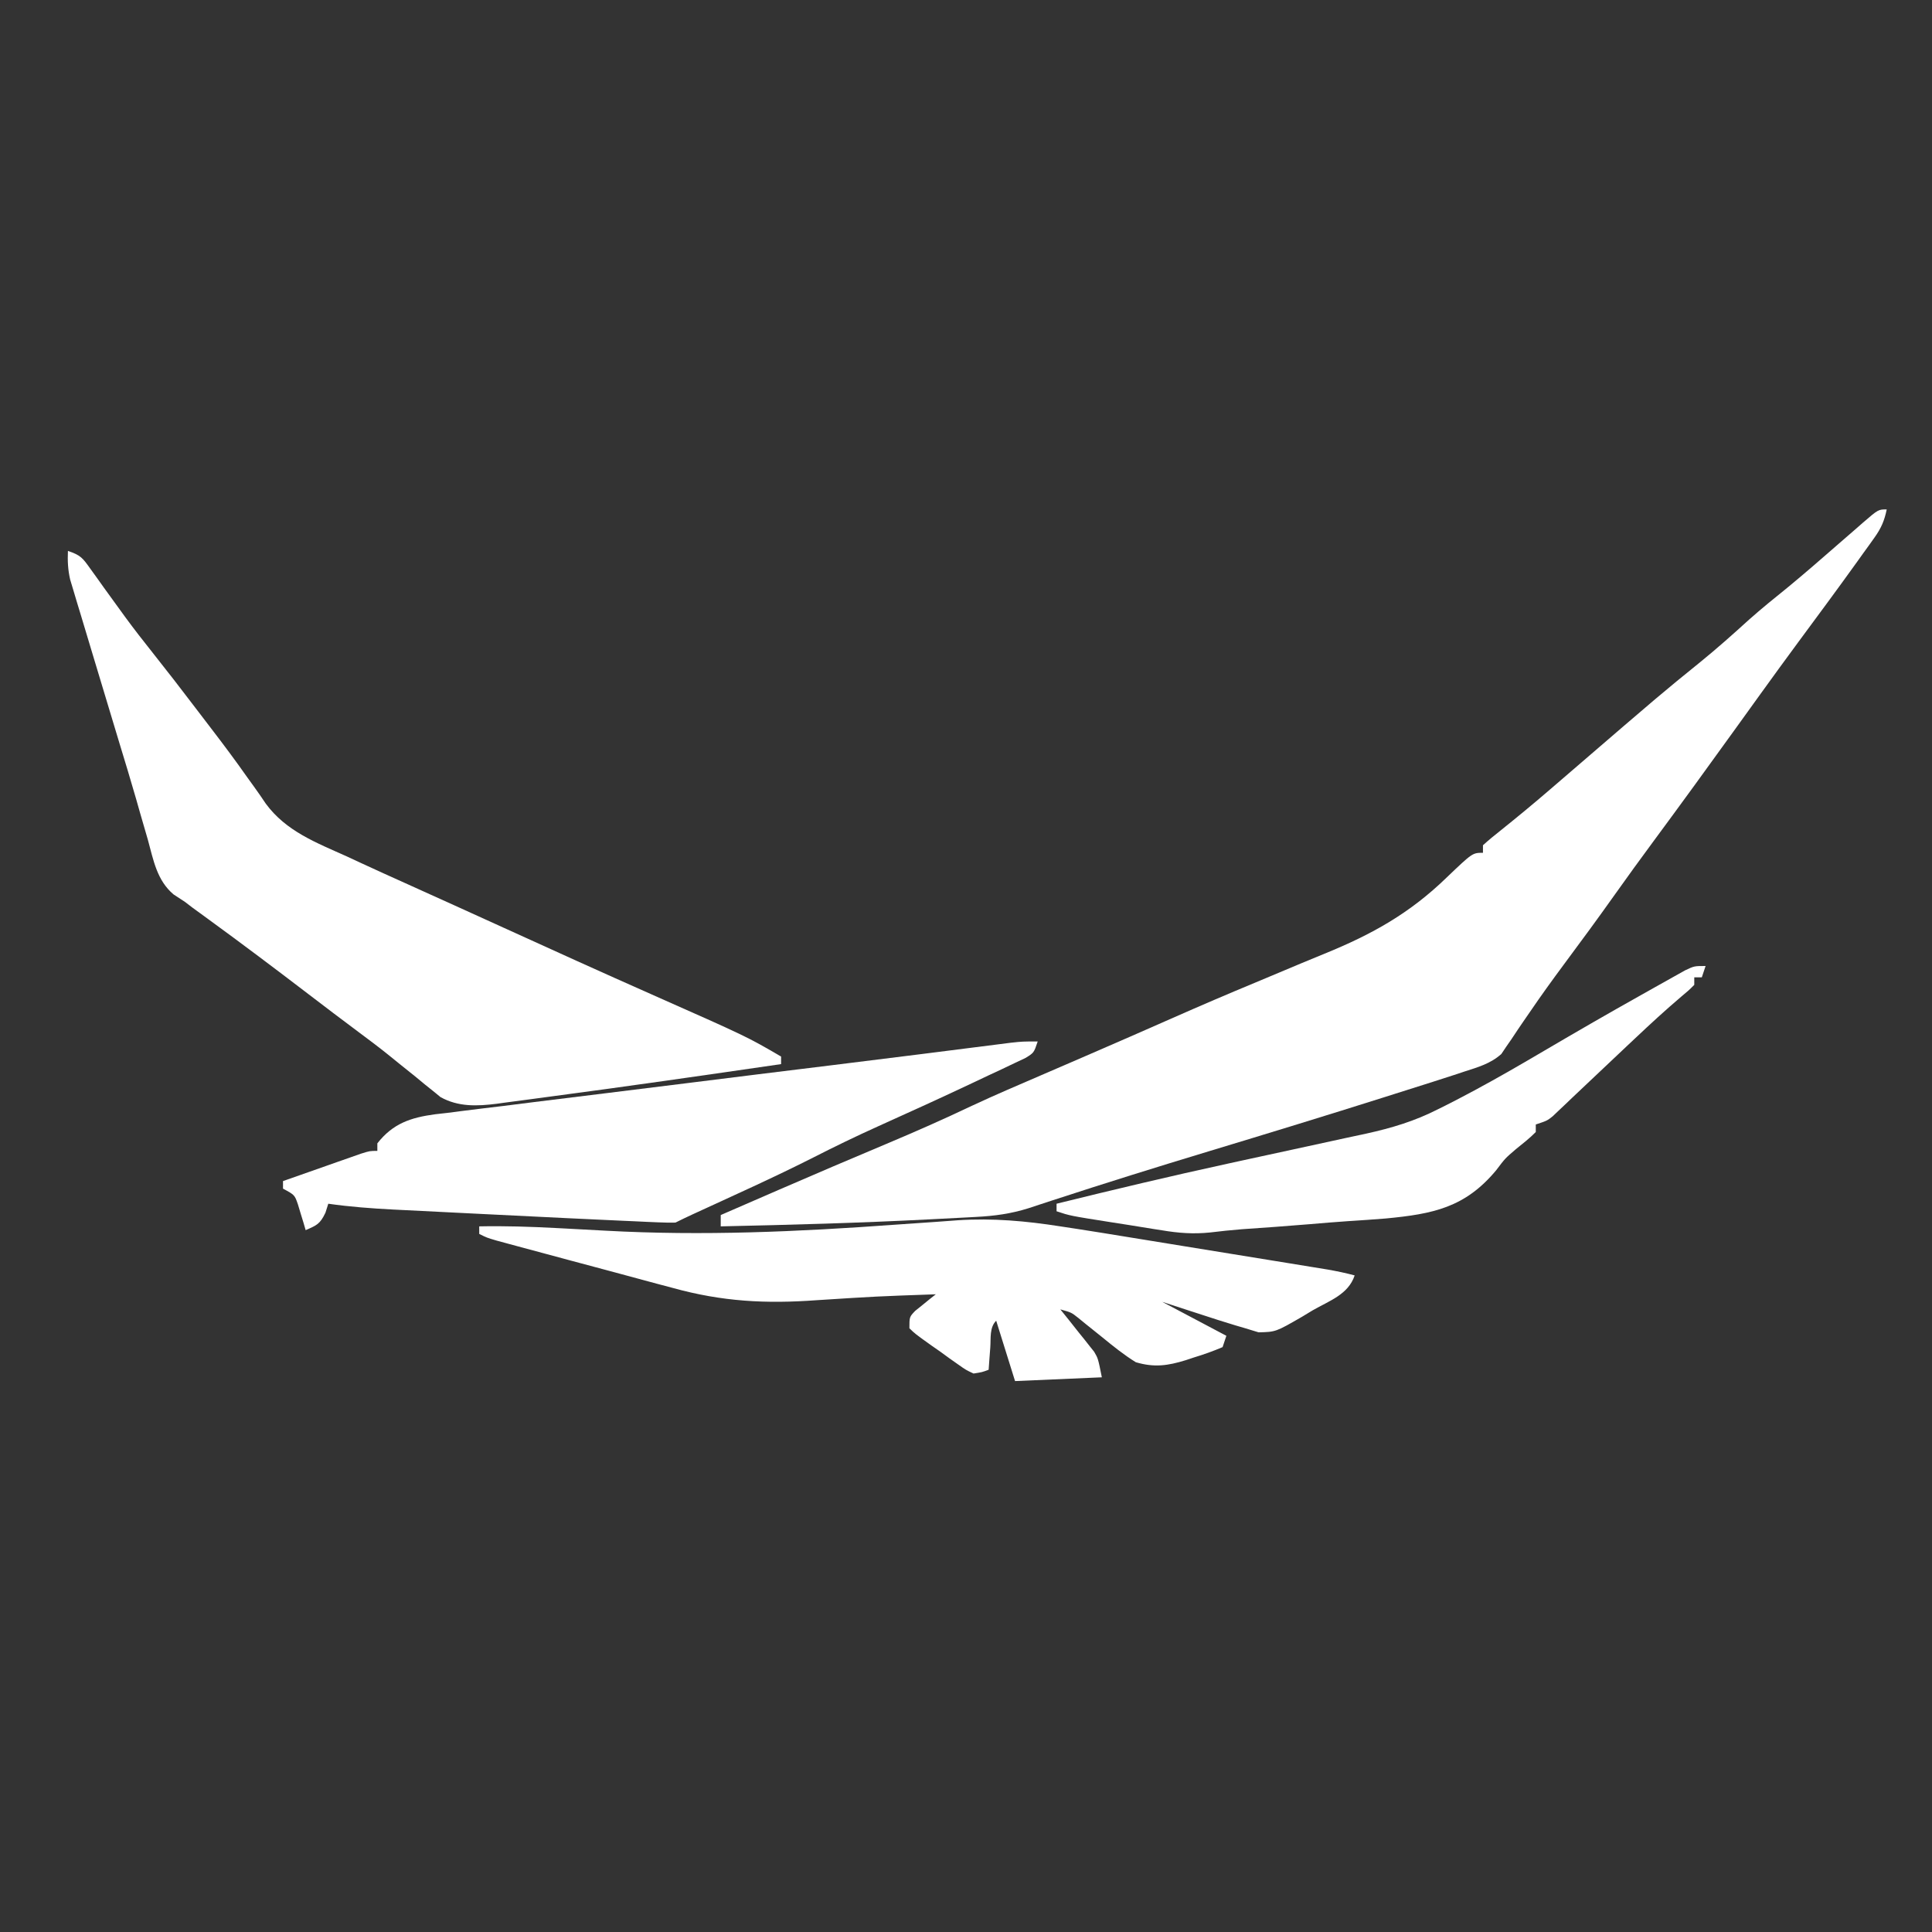
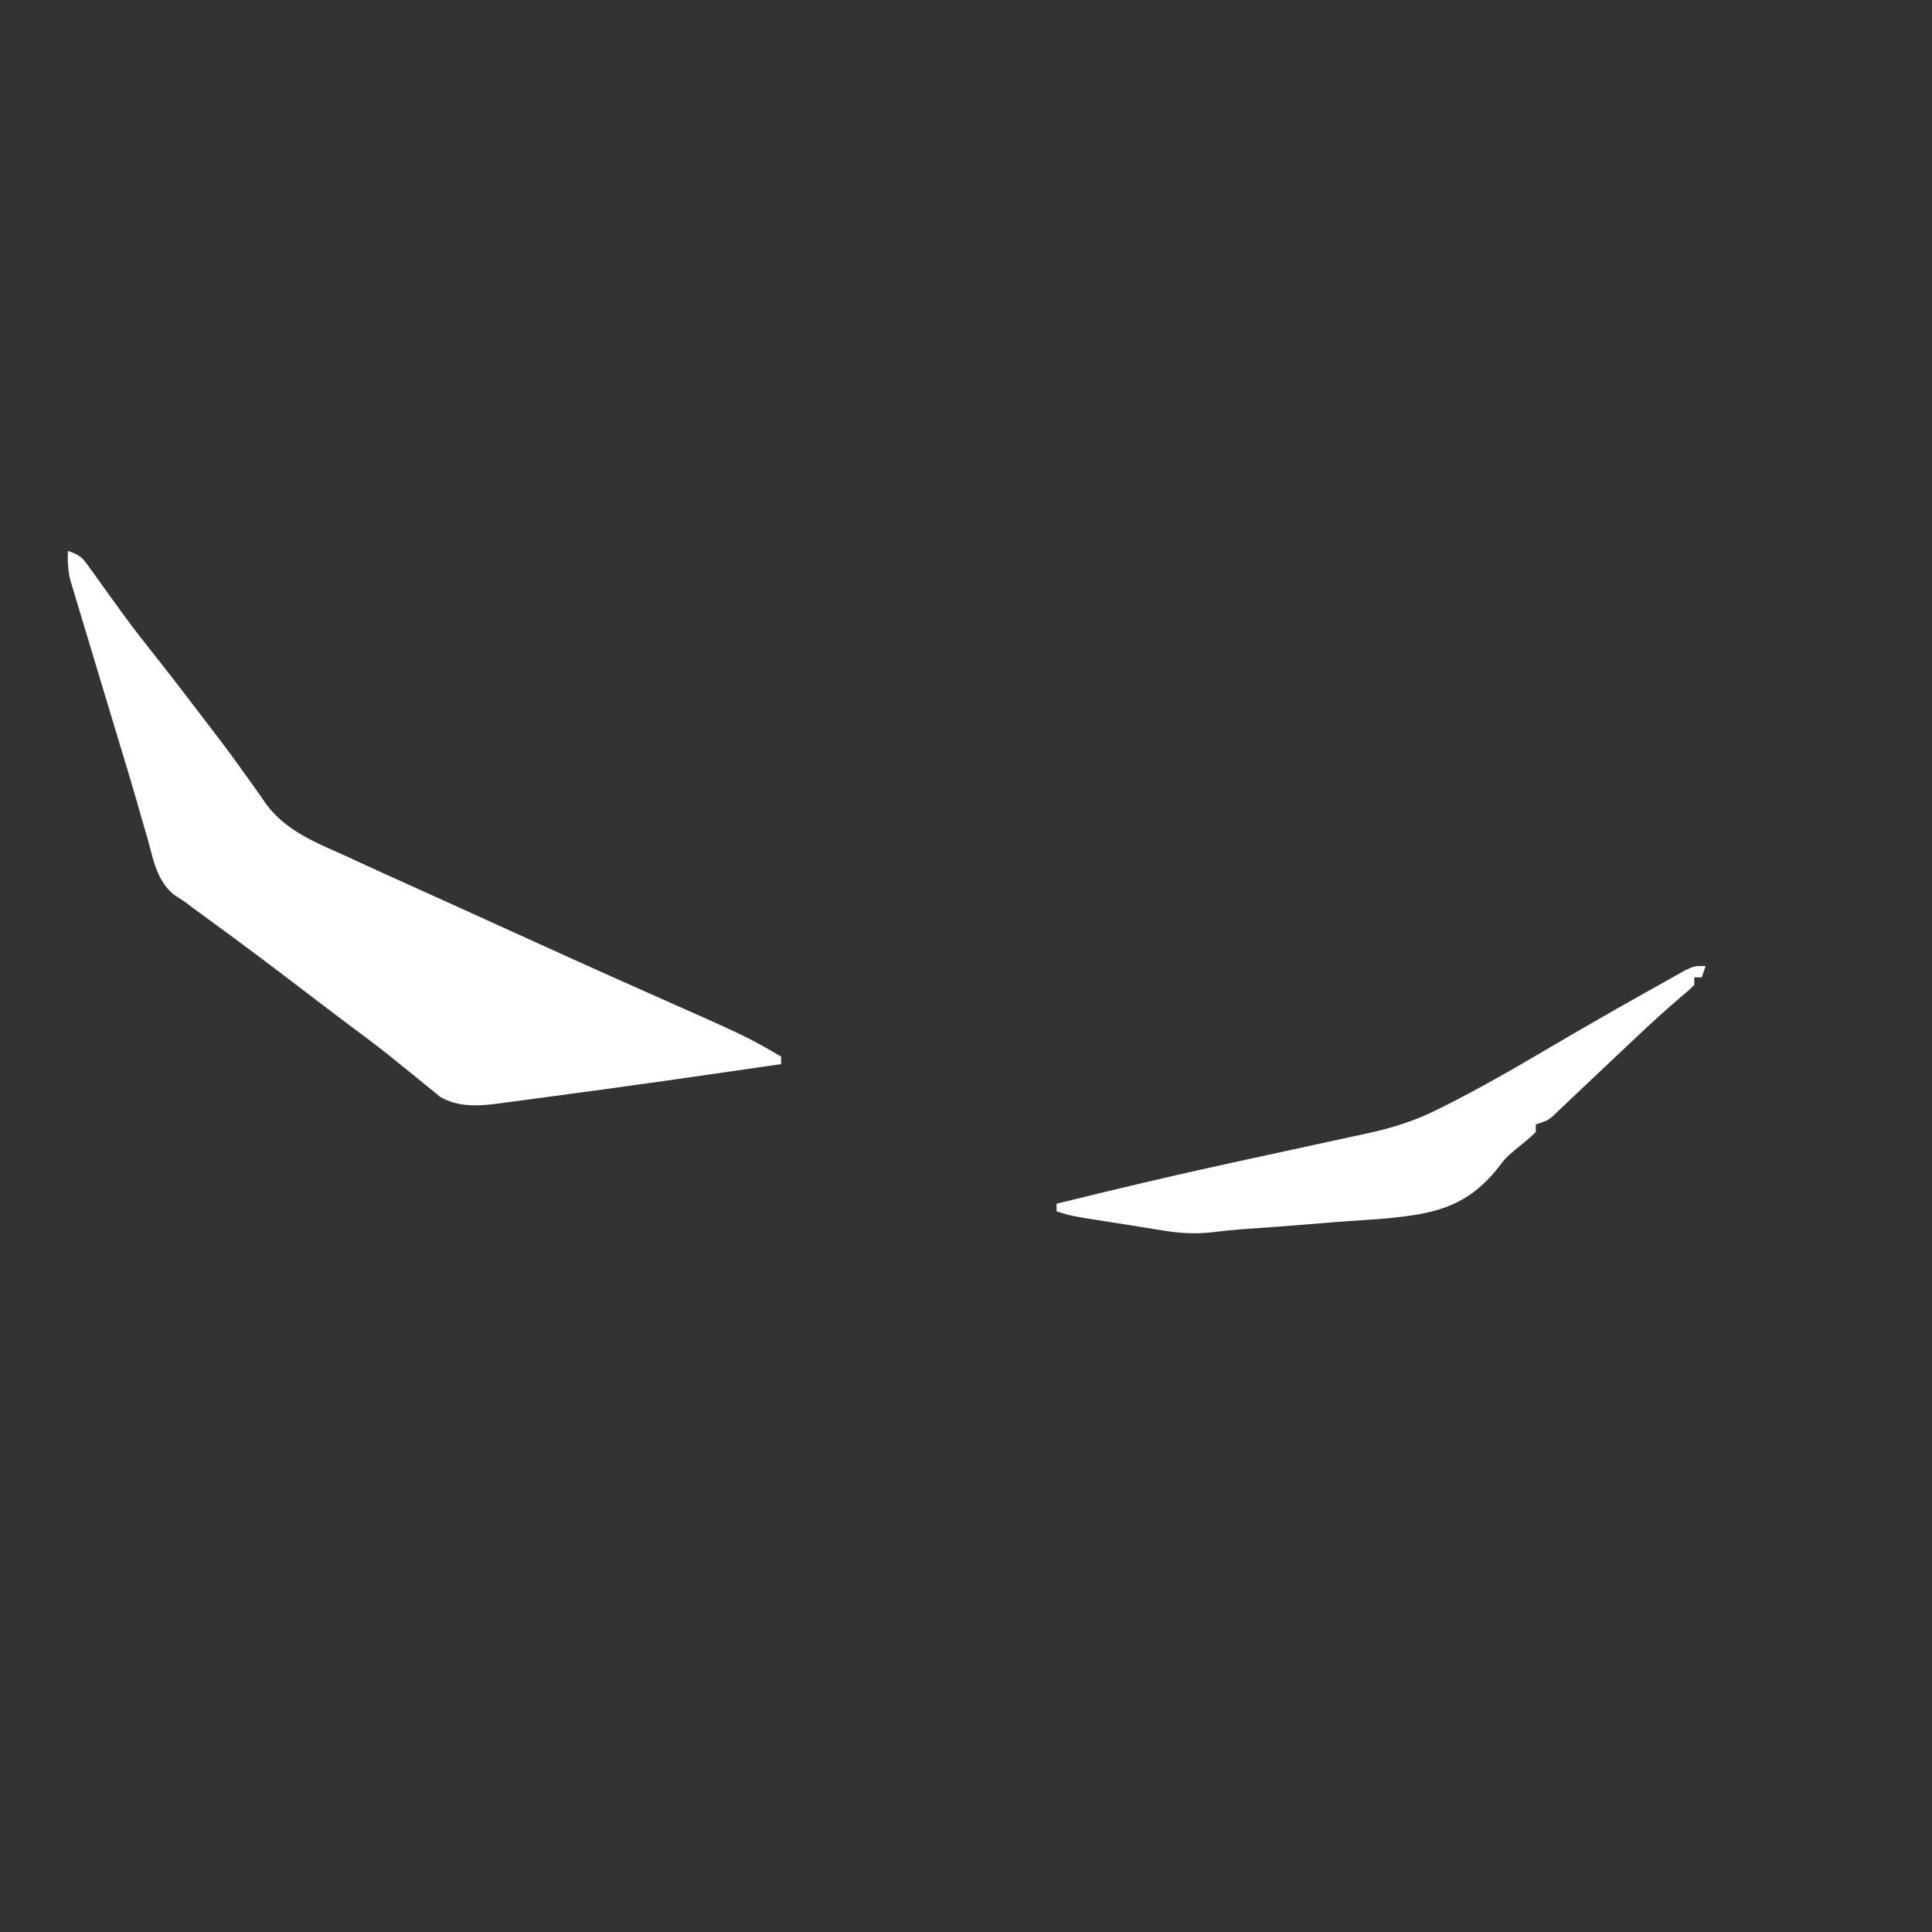
<svg xmlns="http://www.w3.org/2000/svg" version="1.1" width="512" height="512">
  <rect width="100%" height="100%" fill="#333333" stroke="none" />
-   <path d="M0 0 C-0.599 2.964 -1.474 4.988 -3.23 7.441 C-3.696 8.097 -4.162 8.754 -4.642 9.429 C-5.152 10.133 -5.662 10.837 -6.188 11.562 C-6.72 12.307 -7.252 13.052 -7.801 13.819 C-12.962 21.01 -18.227 28.126 -23.492 35.242 C-26.88 39.827 -30.229 44.439 -33.562 49.062 C-34.096 49.802 -34.629 50.541 -35.178 51.303 C-36.786 53.535 -38.393 55.767 -40 58 C-47.27 68.102 -54.583 78.167 -61.98 88.176 C-65.361 92.756 -68.706 97.357 -72 102 C-76.454 108.278 -81.007 114.482 -85.604 120.656 C-88.65 124.758 -91.629 128.886 -94.504 133.109 C-95.071 133.93 -95.637 134.751 -96.221 135.597 C-97.293 137.154 -98.349 138.722 -99.386 140.302 C-99.875 141.007 -100.364 141.711 -100.867 142.438 C-101.281 143.055 -101.694 143.672 -102.121 144.309 C-105.005 146.904 -108.35 147.814 -112 149 C-112.653 149.219 -113.306 149.437 -113.979 149.663 C-116.025 150.339 -118.078 150.994 -120.133 151.645 C-120.906 151.891 -121.68 152.137 -122.476 152.39 C-125.025 153.2 -127.575 154.007 -130.125 154.812 C-131.012 155.094 -131.899 155.375 -132.813 155.664 C-148.355 160.587 -163.943 165.352 -179.547 170.071 C-193.401 174.263 -207.211 178.566 -220.967 183.069 C-222.115 183.445 -223.263 183.82 -224.445 184.207 C-225.43 184.532 -226.415 184.856 -227.43 185.191 C-232.13 186.671 -236.48 187.249 -241.402 187.5 C-242.141 187.54 -242.879 187.581 -243.64 187.622 C-246.072 187.753 -248.505 187.877 -250.938 188 C-251.768 188.043 -252.598 188.086 -253.453 188.131 C-271.96 189.09 -290.474 189.602 -309 190 C-309 189.01 -309 188.02 -309 187 C-304.543 185.06 -300.084 183.123 -295.625 181.188 C-294.952 180.895 -294.278 180.603 -293.584 180.301 C-284.101 176.185 -274.594 172.129 -265.062 168.125 C-257.388 164.897 -249.811 161.557 -242.293 157.98 C-236.276 155.166 -230.161 152.569 -224.062 149.938 C-223.415 149.658 -222.768 149.379 -222.102 149.091 C-220.773 148.518 -219.445 147.945 -218.116 147.371 C-217.45 147.084 -216.784 146.796 -216.098 146.5 C-215.424 146.209 -214.751 145.919 -214.057 145.619 C-209.552 143.674 -205.053 141.718 -200.559 139.75 C-199.635 139.346 -199.635 139.346 -198.692 138.933 C-195.501 137.536 -192.313 136.135 -189.127 134.727 C-181.897 131.538 -174.644 128.422 -167.343 125.398 C-163.222 123.687 -159.11 121.953 -154.998 120.219 C-152.99 119.378 -150.978 118.547 -148.961 117.728 C-136.329 112.588 -126.351 107.002 -116.54 97.471 C-109.766 91 -109.766 91 -107 91 C-107 90.34 -107 89.68 -107 89 C-105.513 87.646 -103.956 86.369 -102.375 85.125 C-97.911 81.552 -93.519 77.92 -89.188 74.188 C-88.6 73.682 -88.013 73.177 -87.408 72.657 C-86.206 71.623 -85.004 70.588 -83.803 69.553 C-59.709 48.8 -59.709 48.8 -49.312 40.375 C-44.913 36.797 -40.704 33.052 -36.512 29.234 C-33.122 26.219 -29.597 23.385 -26.07 20.531 C-21.746 16.966 -17.524 13.289 -13.302 9.604 C-11.538 8.066 -9.769 6.532 -8 5 C-7.435 4.504 -6.87 4.009 -6.288 3.498 C-2.227 0 -2.227 0 0 0 Z " fill="#FFFFFF" transform="translate(500,135)" />
  <path d="M0 0 C3.432 1.144 3.926 1.9 5.969 4.762 C6.816 5.934 6.816 5.934 7.681 7.13 C8.281 7.974 8.882 8.818 9.5 9.688 C10.772 11.445 12.045 13.202 13.32 14.957 C13.948 15.823 14.577 16.689 15.224 17.581 C17.539 20.735 19.937 23.815 22.375 26.875 C26.227 31.721 30.01 36.613 33.754 41.543 C35.127 43.349 36.505 45.152 37.886 46.951 C41.198 51.271 44.451 55.609 47.574 60.066 C48.153 60.867 48.731 61.668 49.327 62.493 C50.388 63.964 51.425 65.453 52.429 66.964 C57.844 74.343 65.893 77.342 74 81 C75.286 81.596 76.571 82.194 77.855 82.793 C81.703 84.579 85.569 86.322 89.438 88.062 C90.864 88.707 92.291 89.352 93.717 89.997 C96.669 91.332 99.622 92.666 102.575 93.999 C106.896 95.951 111.213 97.915 115.527 99.883 C128.535 105.813 141.554 111.711 154.625 117.5 C179.93 128.713 179.93 128.713 189 134 C189 134.66 189 135.32 189 136 C168.632 138.967 148.259 141.907 127.853 144.6 C126.169 144.824 124.485 145.051 122.802 145.281 C120.449 145.601 118.094 145.91 115.738 146.215 C115.055 146.31 114.371 146.406 113.666 146.504 C108.43 147.161 103.46 147.369 98.743 144.744 C98.102 144.22 97.461 143.696 96.801 143.156 C95.71 142.283 95.71 142.283 94.596 141.393 C93.843 140.768 93.089 140.144 92.312 139.5 C90.701 138.205 89.089 136.911 87.477 135.617 C86.702 134.989 85.928 134.361 85.13 133.714 C82.528 131.62 79.871 129.612 77.188 127.625 C72.647 124.245 68.142 120.822 63.646 117.384 C54.902 110.698 46.115 104.083 37.217 97.605 C36.486 97.071 35.756 96.538 35.004 95.988 C34.373 95.53 33.742 95.071 33.092 94.599 C32.402 94.071 31.711 93.544 31 93 C30.006 92.35 29.012 91.699 27.988 91.029 C23.576 87.294 22.661 81.933 21.188 76.551 C20.504 74.196 19.821 71.841 19.137 69.487 C18.788 68.258 18.439 67.03 18.08 65.764 C16.653 60.79 15.145 55.843 13.636 50.895 C12.12 45.921 10.627 40.941 9.133 35.96 C8.366 33.407 7.597 30.854 6.824 28.302 C5.687 24.551 4.562 20.797 3.438 17.043 C3.091 15.904 2.744 14.764 2.387 13.59 C1.915 12.005 1.915 12.005 1.434 10.387 C1.156 9.464 0.878 8.541 0.592 7.59 C-0.007 4.97 -0.111 2.678 0 0 Z " fill="#FFFFFF" transform="translate(18,146)" />
-   <path d="M0 0 C1.406 0.213 2.811 0.427 4.217 0.64 C8.685 1.329 13.147 2.055 17.609 2.785 C19.236 3.049 20.863 3.313 22.489 3.577 C25.861 4.124 29.232 4.672 32.604 5.223 C36.92 5.928 41.238 6.628 45.555 7.328 C48.898 7.869 52.24 8.413 55.582 8.957 C57.175 9.216 58.768 9.475 60.362 9.733 C62.577 10.093 64.792 10.454 67.007 10.817 C68.264 11.022 69.522 11.227 70.817 11.438 C73.254 11.868 75.615 12.35 78 13 C76.313 18.061 71.34 19.688 66.875 22.25 C65.937 22.817 64.998 23.384 64.031 23.969 C57.09 27.974 57.09 27.974 52.535 28.082 C51.369 27.725 50.202 27.368 49 27 C48.143 26.749 47.286 26.498 46.402 26.239 C43.439 25.352 40.501 24.403 37.562 23.438 C36.545 23.108 35.527 22.779 34.479 22.439 C31.984 21.631 29.492 20.816 27 20 C32.61 22.97 38.22 25.94 44 29 C43.67 29.99 43.34 30.98 43 32 C40.439 33.086 38.024 33.952 35.375 34.75 C34.675 34.983 33.975 35.217 33.254 35.457 C28.502 36.929 24.89 37.453 20 36 C16.882 34.07 14.08 31.826 11.25 29.5 C9.758 28.299 8.263 27.101 6.766 25.906 C5.788 25.107 5.788 25.107 4.79 24.291 C2.921 22.808 2.921 22.808 0 22 C1.065 23.321 1.065 23.321 2.152 24.668 C3.081 25.841 4.01 27.014 4.938 28.188 C5.406 28.766 5.875 29.344 6.357 29.939 C6.805 30.51 7.253 31.08 7.715 31.668 C8.129 32.186 8.542 32.705 8.969 33.239 C10 35 10 35 11 40 C-0.385 40.495 -0.385 40.495 -12 41 C-13.65 35.72 -15.3 30.44 -17 25 C-18.811 26.811 -18.382 29.613 -18.562 32.062 C-18.646 33.167 -18.73 34.272 -18.816 35.41 C-18.877 36.265 -18.938 37.119 -19 38 C-20.743 38.651 -20.743 38.651 -23 39 C-25.015 38.06 -25.015 38.06 -27.109 36.578 C-27.863 36.047 -28.618 35.516 -29.395 34.969 C-30.172 34.402 -30.949 33.834 -31.75 33.25 C-32.543 32.698 -33.336 32.147 -34.152 31.578 C-38.483 28.477 -38.483 28.477 -40 27 C-40 24 -40 24 -38.469 22.395 C-37.819 21.872 -37.169 21.35 -36.5 20.812 C-35.85 20.283 -35.201 19.753 -34.531 19.207 C-33.773 18.61 -33.773 18.61 -33 18 C-48.763 18.555 -48.763 18.555 -64.5 19.562 C-78.054 20.557 -89.603 19.947 -102.711 16.316 C-104.14 15.936 -105.57 15.557 -107 15.18 C-110.709 14.197 -114.412 13.19 -118.114 12.178 C-121.905 11.146 -125.703 10.14 -129.5 9.131 C-135.023 7.657 -140.544 6.176 -146.06 4.674 C-147.162 4.374 -148.264 4.075 -149.4 3.766 C-152 3 -152 3 -154 2 C-154 1.34 -154 0.68 -154 0 C-147.216 -0.14 -140.469 0.084 -133.695 0.438 C-132.845 0.482 -131.995 0.526 -131.119 0.572 C-127.578 0.759 -124.037 0.949 -120.497 1.146 C-94.757 2.559 -69.502 1.427 -43.824 -0.442 C-40.248 -0.701 -36.67 -0.946 -33.092 -1.181 C-31.122 -1.315 -29.153 -1.465 -27.184 -1.617 C-17.913 -2.22 -9.141 -1.432 0 0 Z " fill="#FFFFFF" transform="translate(281,325)" />
-   <path d="M0 0 C-1 3 -1 3 -3.243 4.375 C-4.229 4.841 -5.215 5.306 -6.23 5.785 C-7.884 6.574 -7.884 6.574 -9.571 7.378 C-10.764 7.934 -11.958 8.49 -13.188 9.062 C-14.419 9.645 -15.65 10.228 -16.88 10.811 C-25.355 14.818 -33.885 18.702 -42.434 22.548 C-48.177 25.14 -53.822 27.87 -59.433 30.736 C-69.958 36.063 -80.743 40.886 -91.457 45.82 C-92.98 46.527 -94.498 47.249 -96 48 C-97.53 48.034 -99.061 48 -100.59 47.932 C-101.553 47.891 -102.517 47.851 -103.51 47.809 C-104.567 47.758 -105.625 47.708 -106.715 47.656 C-107.822 47.608 -108.929 47.559 -110.07 47.509 C-113.713 47.346 -117.357 47.174 -121 47 C-122.226 46.942 -123.453 46.885 -124.717 46.825 C-132.363 46.464 -140.009 46.086 -147.654 45.698 C-150.29 45.564 -152.926 45.432 -155.562 45.302 C-159.439 45.111 -163.315 44.915 -167.191 44.719 C-168.362 44.661 -169.533 44.604 -170.739 44.545 C-176.539 44.246 -182.25 43.818 -188 43 C-188.248 43.784 -188.495 44.568 -188.75 45.375 C-190.187 48.392 -191.047 48.716 -194 50 C-194.182 49.374 -194.364 48.747 -194.551 48.102 C-194.802 47.284 -195.054 46.467 -195.312 45.625 C-195.678 44.407 -195.678 44.407 -196.051 43.164 C-196.914 40.668 -196.914 40.668 -200 39 C-200 38.34 -200 37.68 -200 37 C-196.21 35.662 -192.418 34.33 -188.625 33 C-187.545 32.618 -186.465 32.237 -185.352 31.844 C-184.32 31.483 -183.289 31.122 -182.227 30.75 C-181.273 30.415 -180.32 30.08 -179.338 29.734 C-177 29 -177 29 -175 29 C-175 28.34 -175 27.68 -175 27 C-170.856 21.716 -166.162 20.174 -159.704 19.294 C-158.097 19.113 -158.097 19.113 -156.457 18.929 C-155.311 18.781 -154.165 18.632 -152.984 18.478 C-149.191 17.992 -145.395 17.541 -141.598 17.09 C-138.923 16.757 -136.249 16.416 -133.575 16.075 C-127.229 15.272 -120.88 14.493 -114.53 13.724 C-107.462 12.868 -100.398 11.983 -93.334 11.096 C-80.544 9.489 -67.75 7.911 -54.955 6.346 C-47.039 5.377 -39.126 4.392 -31.214 3.391 C-30.256 3.27 -29.297 3.149 -28.31 3.024 C-24.782 2.579 -21.254 2.133 -17.726 1.682 C-15.447 1.391 -13.168 1.102 -10.888 0.815 C-9.641 0.656 -8.394 0.497 -7.109 0.333 C-4 0 -4 0 0 0 Z " fill="#FFFFFF" transform="translate(275,276)" />
  <path d="M0 0 C-0.33 0.99 -0.66 1.98 -1 3 C-1.66 3 -2.32 3 -3 3 C-3 3.66 -3 4.32 -3 5 C-4.484 6.478 -4.484 6.478 -6.527 8.184 C-10.656 11.696 -14.622 15.342 -18.562 19.062 C-19.241 19.7 -19.92 20.338 -20.62 20.995 C-24.178 24.336 -27.726 27.689 -31.266 31.051 C-32.615 32.326 -33.964 33.6 -35.312 34.875 C-35.94 35.476 -36.568 36.077 -37.215 36.696 C-37.8 37.247 -38.385 37.799 -38.988 38.367 C-39.755 39.096 -39.755 39.096 -40.536 39.839 C-42 41 -42 41 -45 42 C-45 42.66 -45 43.32 -45 44 C-46.666 45.682 -48.495 47.11 -50.339 48.595 C-53.121 50.979 -53.121 50.979 -55.493 54.121 C-63.736 64.031 -72.256 65.724 -84.78 66.913 C-88.095 67.177 -91.409 67.407 -94.729 67.616 C-98.1 67.84 -101.465 68.13 -104.832 68.414 C-110.866 68.913 -116.902 69.355 -122.944 69.763 C-125.752 69.981 -128.535 70.287 -131.331 70.62 C-135.749 71.077 -139.724 70.775 -144.09 70.039 C-144.801 69.929 -145.512 69.819 -146.245 69.706 C-148.478 69.357 -150.707 68.991 -152.938 68.625 C-154.456 68.387 -155.975 68.15 -157.494 67.914 C-168.423 66.192 -168.423 66.192 -172 65 C-172 64.34 -172 63.68 -172 63 C-156.939 59.284 -141.861 55.695 -126.703 52.395 C-125.337 52.096 -123.972 51.798 -122.606 51.5 C-117.073 50.293 -111.539 49.089 -106.002 47.899 C-102.537 47.153 -99.074 46.398 -95.612 45.637 C-93.703 45.221 -91.792 44.814 -89.881 44.408 C-83.176 42.929 -77.124 41.117 -71 38 C-70.339 37.672 -69.678 37.345 -68.997 37.007 C-67.128 36.074 -65.282 35.106 -63.438 34.125 C-62.722 33.746 -62.006 33.366 -61.269 32.975 C-54.965 29.592 -48.792 25.999 -42.625 22.375 C-34.128 17.383 -25.601 12.455 -17.002 7.642 C-15.798 6.967 -14.595 6.29 -13.394 5.611 C-11.718 4.664 -10.037 3.726 -8.355 2.789 C-7.393 2.25 -6.43 1.71 -5.438 1.155 C-3 0 -3 0 0 0 Z " fill="#FFFFFF" transform="translate(452,256)" />
</svg>